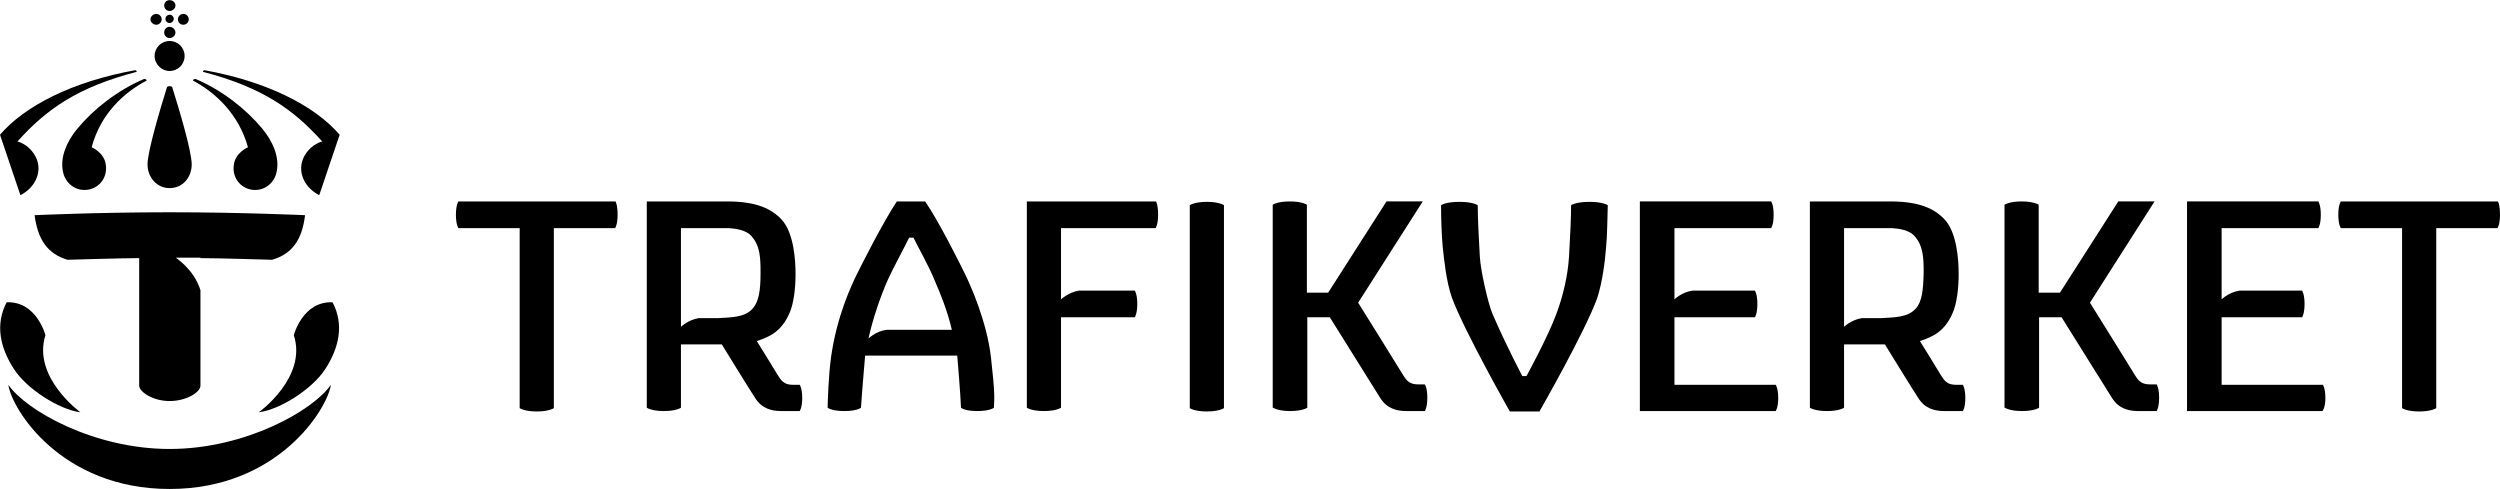
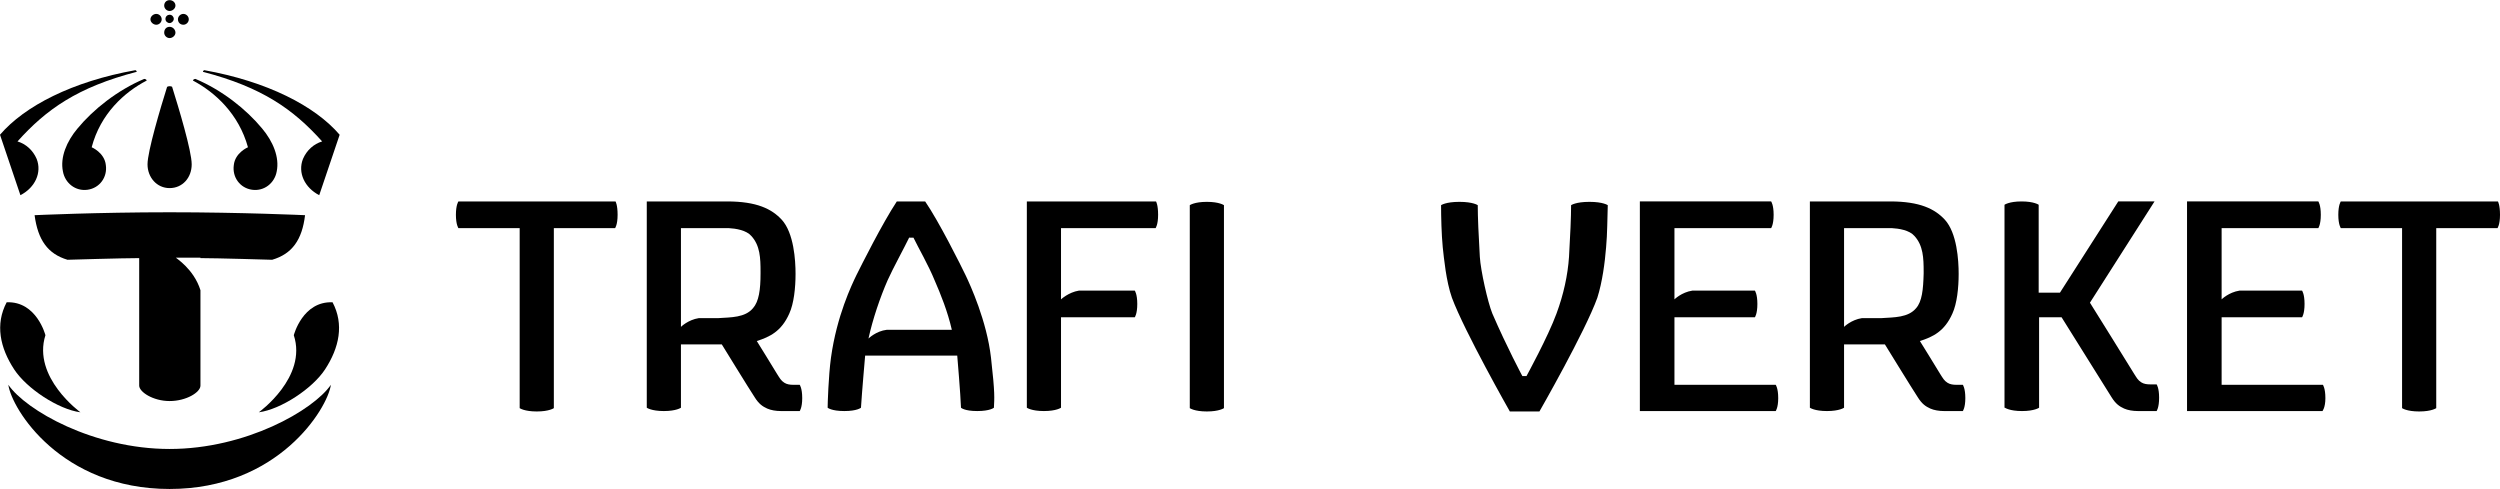
<svg xmlns="http://www.w3.org/2000/svg" id="layer" width="211.6mm" height="41.4mm" version="1.1" viewBox="0 0 599.9 117.3">
  <path d="M192.5,95.5c0-2.4-.6-3.2-.6-3.2h-1.6c-.7,0-1.5-.1-2.1-.5-.8-.5-1.1-1.1-1.8-2.2-.7-1.2-4.8-7.8-4.8-7.8,3.1-1,5.9-2.3,7.8-6.6,1.1-2.4,1.5-6.2,1.5-9.5s-.4-9.8-3.3-13c-2.4-2.6-6-4.4-13.1-4.4h-19.3v49.5s1.1.8,4.1.8,4.1-.8,4.1-.8v-15.2h9.8s6.7,10.9,7.9,12.7c1,1.6,1.9,2.2,3,2.7.9.4,2.1.6,3.3.6h4.5s.6-.8.6-3.1M180.7,73.9c-1.9,2.3-5.3,2.2-8.3,2.4h-4.7c-2.6.4-4.3,2.1-4.3,2.1v-23.7h11.4c1.8.1,4.3.5,5.5,1.9,2.1,2.3,2.2,5.3,2.2,8.6v.4c0,3.9-.4,6.7-1.8,8.3" />
  <path d="M471.6,95.5c0-2.4-.6-3.2-.6-3.2h-1.6c-.7,0-1.5-.1-2.1-.5-.8-.5-1.1-1.1-1.8-2.2-.7-1.2-4.8-7.8-4.8-7.8,3.1-1,5.9-2.3,7.8-6.6,1.1-2.4,1.5-6.2,1.5-9.5s-.4-9.8-3.3-13c-2.4-2.6-6-4.4-13.1-4.4h-19.3v49.5s1.1.8,4.1.8,4.1-.8,4.1-.8v-15.2h9.8s6.7,10.9,7.9,12.7c1,1.6,1.9,2.2,3,2.7.9.4,2.1.6,3.3.6h4.5s.6-.8.6-3.1M459.8,73.9c-1.9,2.3-5.3,2.2-8.3,2.4h-4.7c-2.6.4-4.3,2.1-4.3,2.1v-23.7h11.4c1.8.1,4.3.5,5.5,1.9,2.1,2.3,2.2,5.3,2.2,8.6v.4c-.1,3.9-.4,6.7-1.8,8.3" />
  <path d="M277.4,48.3h-31v49.5s1.1.8,4.1.8,4.1-.8,4.1-.8v-21.7h17.7s.6-.8.6-3.2-.6-3.2-.6-3.2h-13.4c-2.5.4-4.3,2.1-4.3,2.1v-17.1h22.7s.6-.8.6-3.2-.5-3.2-.5-3.2" />
  <path d="M147.7,48.3h-37.7s-.6.8-.6,3.2.6,3.2.6,3.2h14.7v43.2s1.1.8,4.1.8,4.1-.8,4.1-.8v-43.2h14.7s.6-.8.6-3.2-.5-3.2-.5-3.2" />
  <path d="M599.4,48.3h-37.7s-.6.8-.6,3.2.6,3.2.6,3.2h14.7v43.2s1.1.8,4.1.8,4.1-.8,4.1-.8v-43.2h14.7s.6-.8.6-3.2-.5-3.2-.5-3.2" />
  <path d="M426.7,95.5c0-2.4-.6-3.2-.6-3.2h-24.3v-16.2h19.3s.6-.8.6-3.2-.6-3.2-.6-3.2h-15c-2.6.4-4.3,2.1-4.3,2.1v-17.1h23.2s.6-.8.6-3.2-.6-3.2-.6-3.2h-31.5v50.3h32.6s.6-.8.6-3.1" />
  <path d="M558,95.5c0-2.4-.6-3.2-.6-3.2h-24.3v-16.2h19.3s.6-.8.6-3.2-.6-3.2-.6-3.2h-15c-2.6.4-4.3,2.1-4.3,2.1v-17.1h23.2s.6-.8.6-3.2-.6-3.2-.6-3.2h-31.5v50.3h32.5c0,0,.7-.8.7-3.1" />
  <path d="M285.5,49.2s1.1-.8,4.1-.8,4.1.8,4.1.8v48.7s-1.1.8-4.1.8-4.1-.8-4.1-.8v-48.7" />
-   <path d="M305.5,97.8s1.1.8,4.1.8,4.1-.8,4.1-.8v-21.7h5.4s10.9,17.4,12,19.2c1,1.6,1.9,2.2,3,2.7.9.4,2.1.6,3.3.6h4.5s.6-.8.6-3.2-.6-3.2-.6-3.2h-1.6c-.7,0-1.5-.1-2.1-.5-.8-.5-1.1-1.1-1.8-2.2-.7-1.2-10.5-16.9-10.5-16.9l15.5-24.3h-8.7l-14,21.9h-5.1v-21.1s-1.1-.8-4.1-.8-4.1.8-4.1.8v48.7" />
  <path d="M481.1,97.8s1.1.8,4.1.8,4.1-.8,4.1-.8v-21.7h5.4s10.9,17.4,12,19.2c1,1.6,1.9,2.2,3,2.7.9.4,2.1.6,3.3.6h4.5s.6-.8.6-3.2-.6-3.2-.6-3.2h-1.6c-.7,0-1.5-.1-2.1-.5-.8-.5-1.1-1.1-1.8-2.2-.7-1.2-10.5-16.9-10.5-16.9l15.5-24.3h-8.7l-14,21.9h-5.1v-21.1s-1.1-.8-4.1-.8-4.1.8-4.1.8v48.7" />
  <path d="M385.4,59.3c.3-3.1.3-7.3.4-10.1,0,0-1.1-.8-4.4-.8s-4.4.8-4.4.8c0,2.8-.2,7.3-.5,12.4-.3,4.4-1.3,9-3,13.6-2,5.5-7.2,15-7.2,15h-1s-3.7-6.9-7.2-15c-1.1-2.7-2.8-10.3-3-13.6-.3-5.1-.5-9.6-.5-12.4,0,0-1.1-.8-4.4-.8s-4.4.8-4.4.8c0,2.8.1,7,.4,10.1.3,2.7.8,8.1,2.2,12.1,3,8.1,13.9,27.3,13.9,27.3h7.1s11-19.2,13.9-27.3c1.2-3.8,1.8-8.4,2.1-12.1" />
  <path d="M230.6,97.8c-.1-3.1-.9-12.5-.9-12.5h-22.1s-.8,9.1-1,12.5c0,0-.9.8-4,.8s-4-.8-4-.8c0-.9.2-7.6.8-12,1.4-10.1,5-17.5,6.1-19.8,1.2-2.4,6.2-12.4,9.7-17.7h6.8c3.3,4.8,8.6,15.4,9.7,17.7,1.1,2.3,5.1,11,6.1,19.8s.8,9.7.7,12c0,0-.9.8-4,.8s-3.9-.8-3.9-.8M218.2,56.9c-1.2,2.5-3.9,7.4-5.2,10.3-1.8,4.1-3.6,9.4-4.6,14,0,0,1.8-1.8,4.4-2.1h15.6c-1-4.4-2.7-8.6-4.1-11.8-1.5-3.7-4-8-5.1-10.3h-1Z" />
  <path d="M40.7,117.3c26.1,0,37.9-19.3,38.7-25-4.2,6.1-20.4,15.4-38.7,15.4S6.2,98.4,2,92.3c.8,5.8,12.6,25,38.7,25" />
  <path d="M40.7,3.5c-.5,0-1,.4-1,1s.5,1,1,1,1-.5,1-1-.4-1-1-1" />
  <path d="M40.7,18.8" />
  <path d="M46.3,19.3c0-.2.3-.4.6-.4,6.4,2.7,12.2,7.3,16,11.9,2.6,3.1,4.2,6.9,3.5,10.3-.5,2.8-3,4.8-5.9,4.4s-4.8-3-4.4-5.9c.3-3,3.4-4.3,3.4-4.3-2.2-8-7.9-13.2-13.2-16" />
  <path d="M35.2,19.3c0-.2-.3-.4-.6-.4-6.4,2.7-12.2,7.3-16,11.9-2.6,3.1-4.2,6.9-3.5,10.3.5,2.8,3,4.8,5.9,4.4s4.8-3,4.4-5.9c-.3-3-3.4-4.3-3.4-4.3,2.1-8,7.8-13.2,13.2-16" />
  <path d="M40.1,20.8c-1.6,5.1-4.7,15.5-4.7,18.6s2.2,5.7,5.3,5.7,5.3-2.5,5.3-5.7-3.1-13.5-4.7-18.6c-.2-.2-.9-.2-1.2,0" />
  <path d="M48.1,61.9c3.9,0,17.2.4,17.2.4,4.8-1.4,7.2-4.8,7.9-10.7,0,0-15.2-.7-32.5-.7s-32.4.7-32.4.7c.8,6,3.2,9.3,7.9,10.7,0,0,13.3-.4,17.2-.4v30.6c0,1.5,3.3,3.7,7.3,3.7s7.4-2.1,7.4-3.7v-22.9c-1.6-5.1-5.9-7.7-5.9-7.8h5.9" />
  <path d="M40.7,2.6c.7,0,1.4-.6,1.4-1.3s-.6-1.3-1.4-1.3-1.3.6-1.3,1.3c0,.7.6,1.3,1.3,1.3" />
  <path d="M37.5,5.9c.7,0,1.3-.6,1.3-1.3s-.6-1.3-1.3-1.3-1.4.6-1.4,1.3c0,.7.7,1.3,1.4,1.3" />
  <path d="M44,5.9c.7,0,1.3-.6,1.3-1.3s-.6-1.3-1.3-1.3-1.3.6-1.3,1.3c0,.7.5,1.3,1.3,1.3" />
  <path d="M10.9,80.4s-2.1-8.2-9.3-7.9c-2.8,5.3-1.6,10.9,1.8,16.1,3,4.6,10.6,9.6,15.9,10.3,0,0-11.6-8.4-8.4-18.5" />
  <path d="M70.5,80.4s2.1-8.2,9.3-7.9c2.8,5.3,1.6,10.9-1.8,16.1-3,4.6-10.6,9.6-15.9,10.3,0,0,11.7-8.4,8.4-18.5" />
  <path d="M40.7,9.1c.7,0,1.4-.6,1.4-1.3s-.6-1.4-1.4-1.4-1.3.6-1.3,1.4c0,.7.6,1.3,1.3,1.3" />
-   <path d="M40.7,17c2,0,3.6-1.6,3.6-3.6s-1.6-3.6-3.6-3.6-3.6,1.6-3.6,3.6,1.7,3.6,3.6,3.6" />
  <path d="M81.5,32.3c-5.9-6.9-17.4-12.8-32.5-15.5-.2.1-.3.2-.3.4,14.2,3.7,21.7,9,28.6,16.7-2,.6-3.7,2.1-4.6,4.2-1.3,3.3.4,6.9,3.9,8.7l4.9-14.5" />
  <path d="M0,32.3c5.9-6.9,17.4-12.8,32.5-15.5.2.1.3.2.3.4-14.2,3.7-21.7,9-28.6,16.7,2,.6,3.7,2.1,4.6,4.2,1.3,3.3-.4,6.9-3.9,8.7L0,32.3" />
</svg>